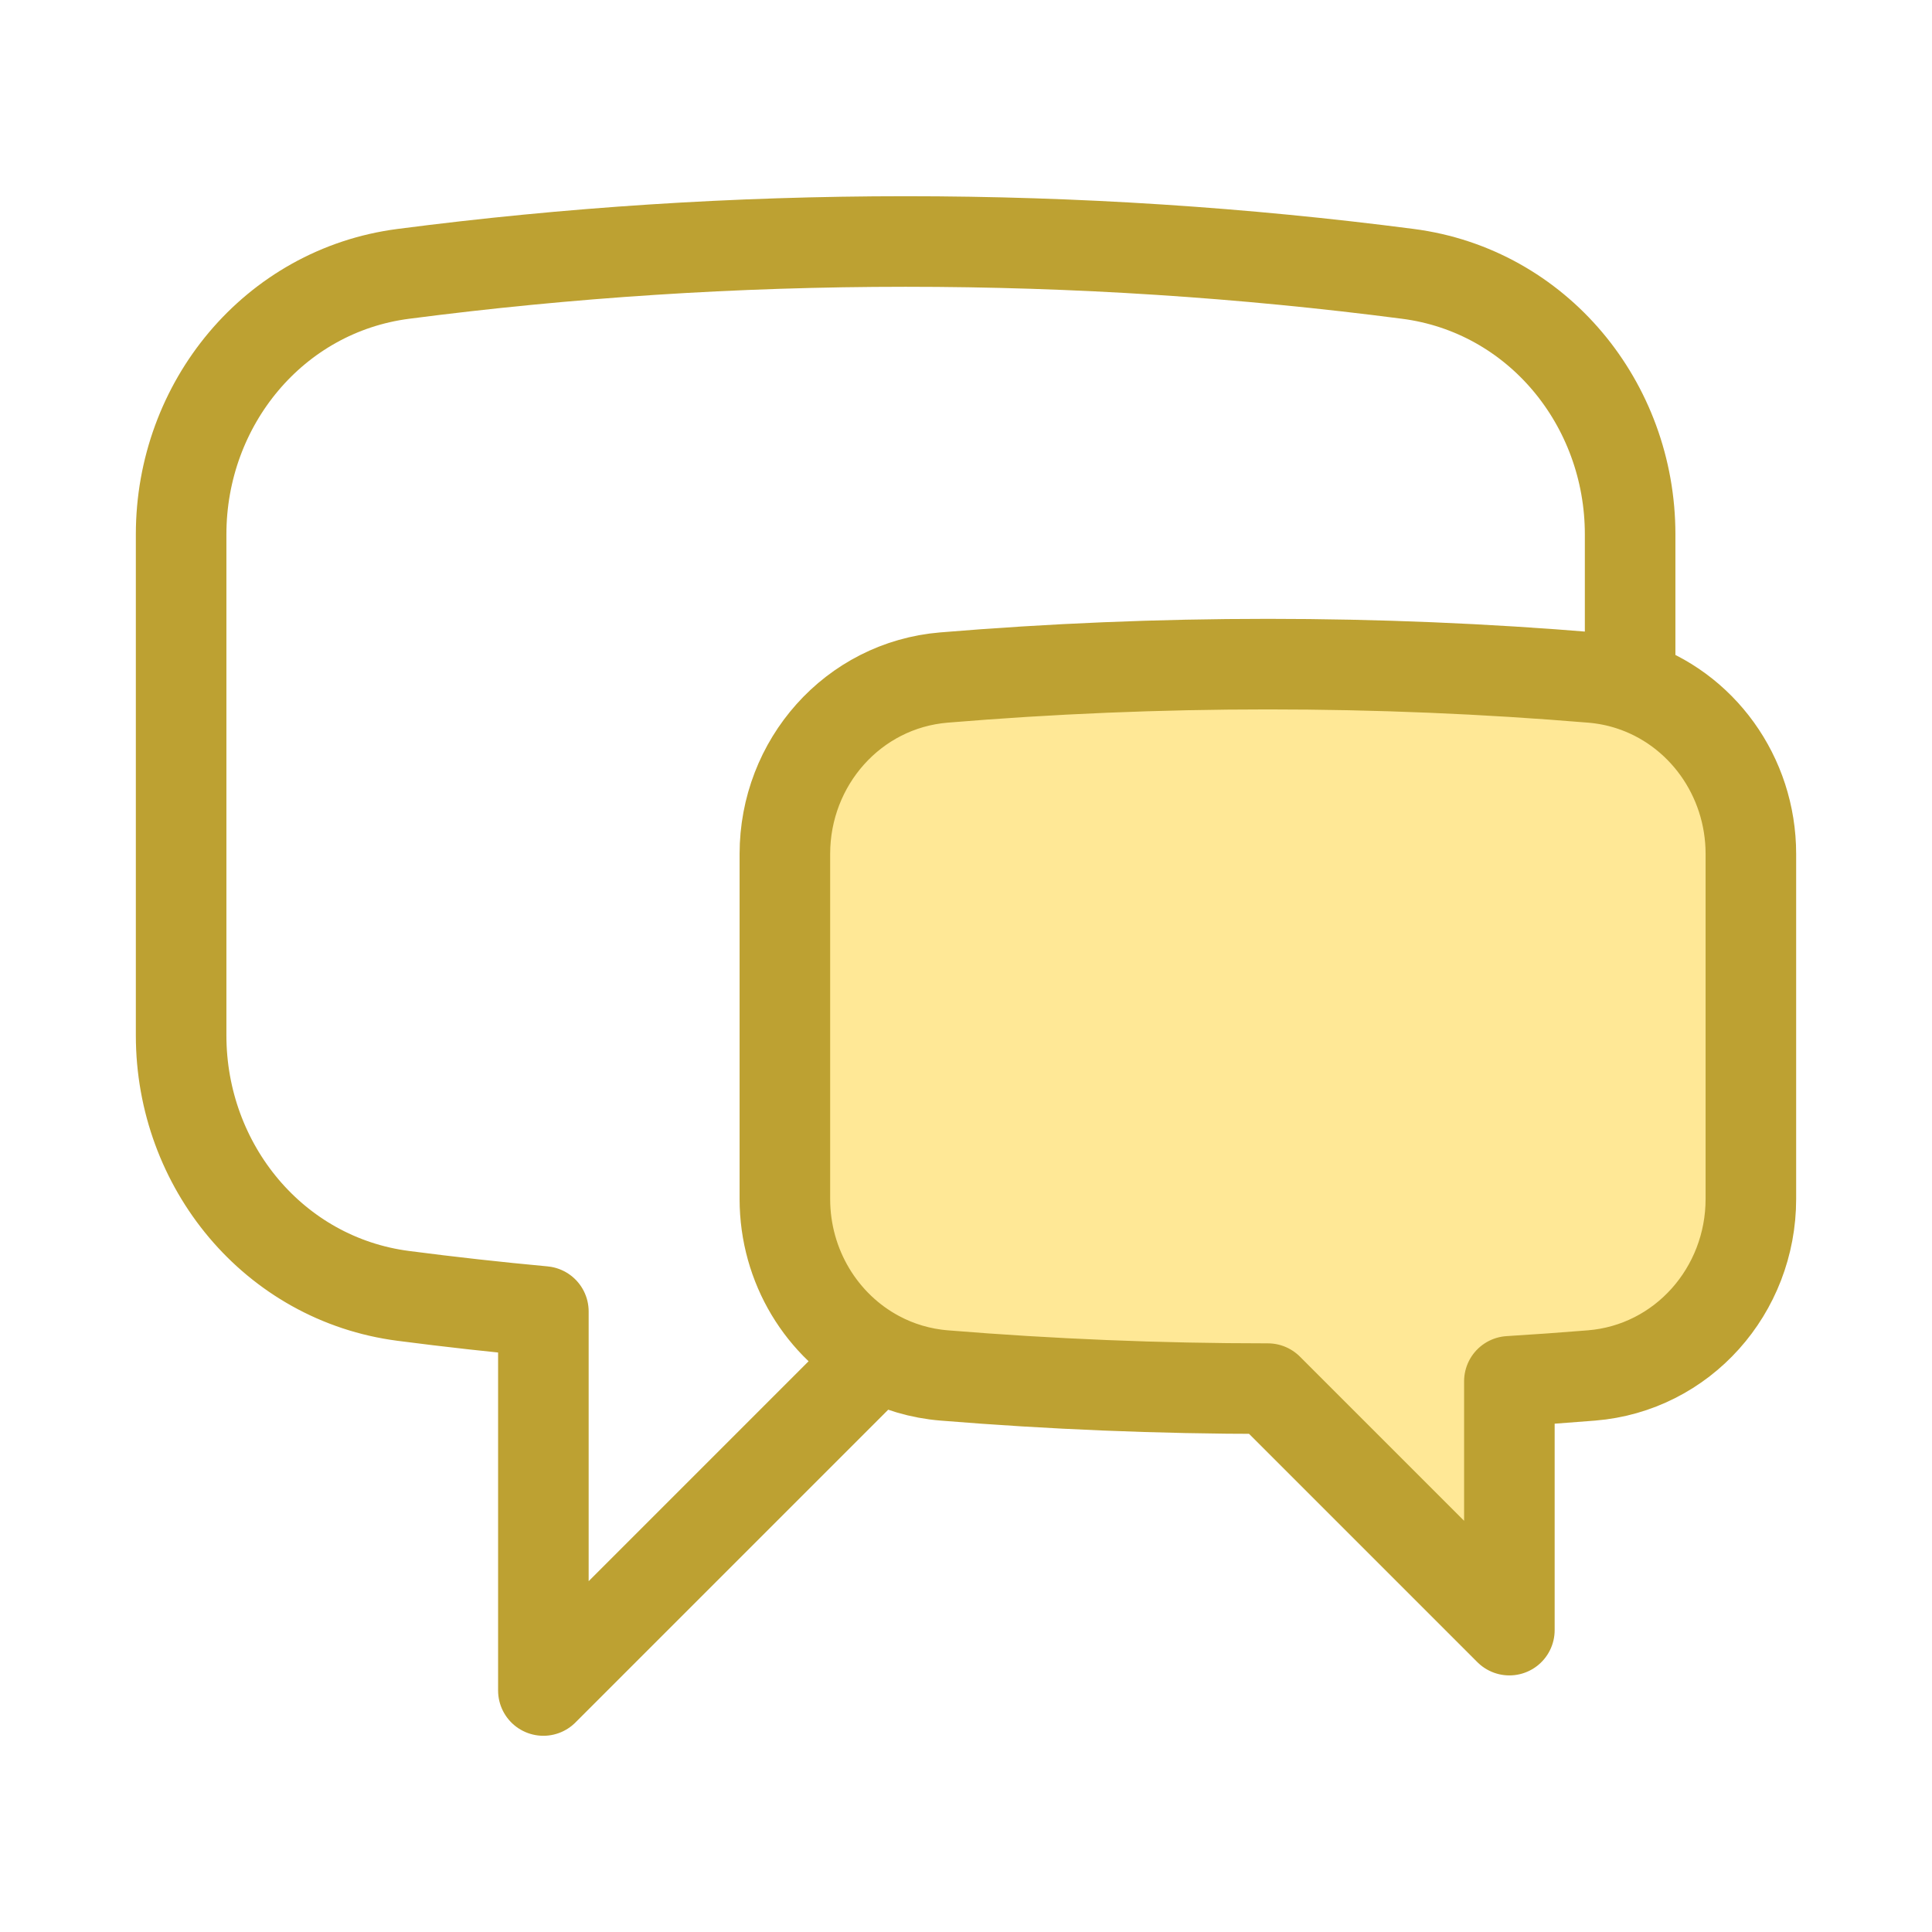
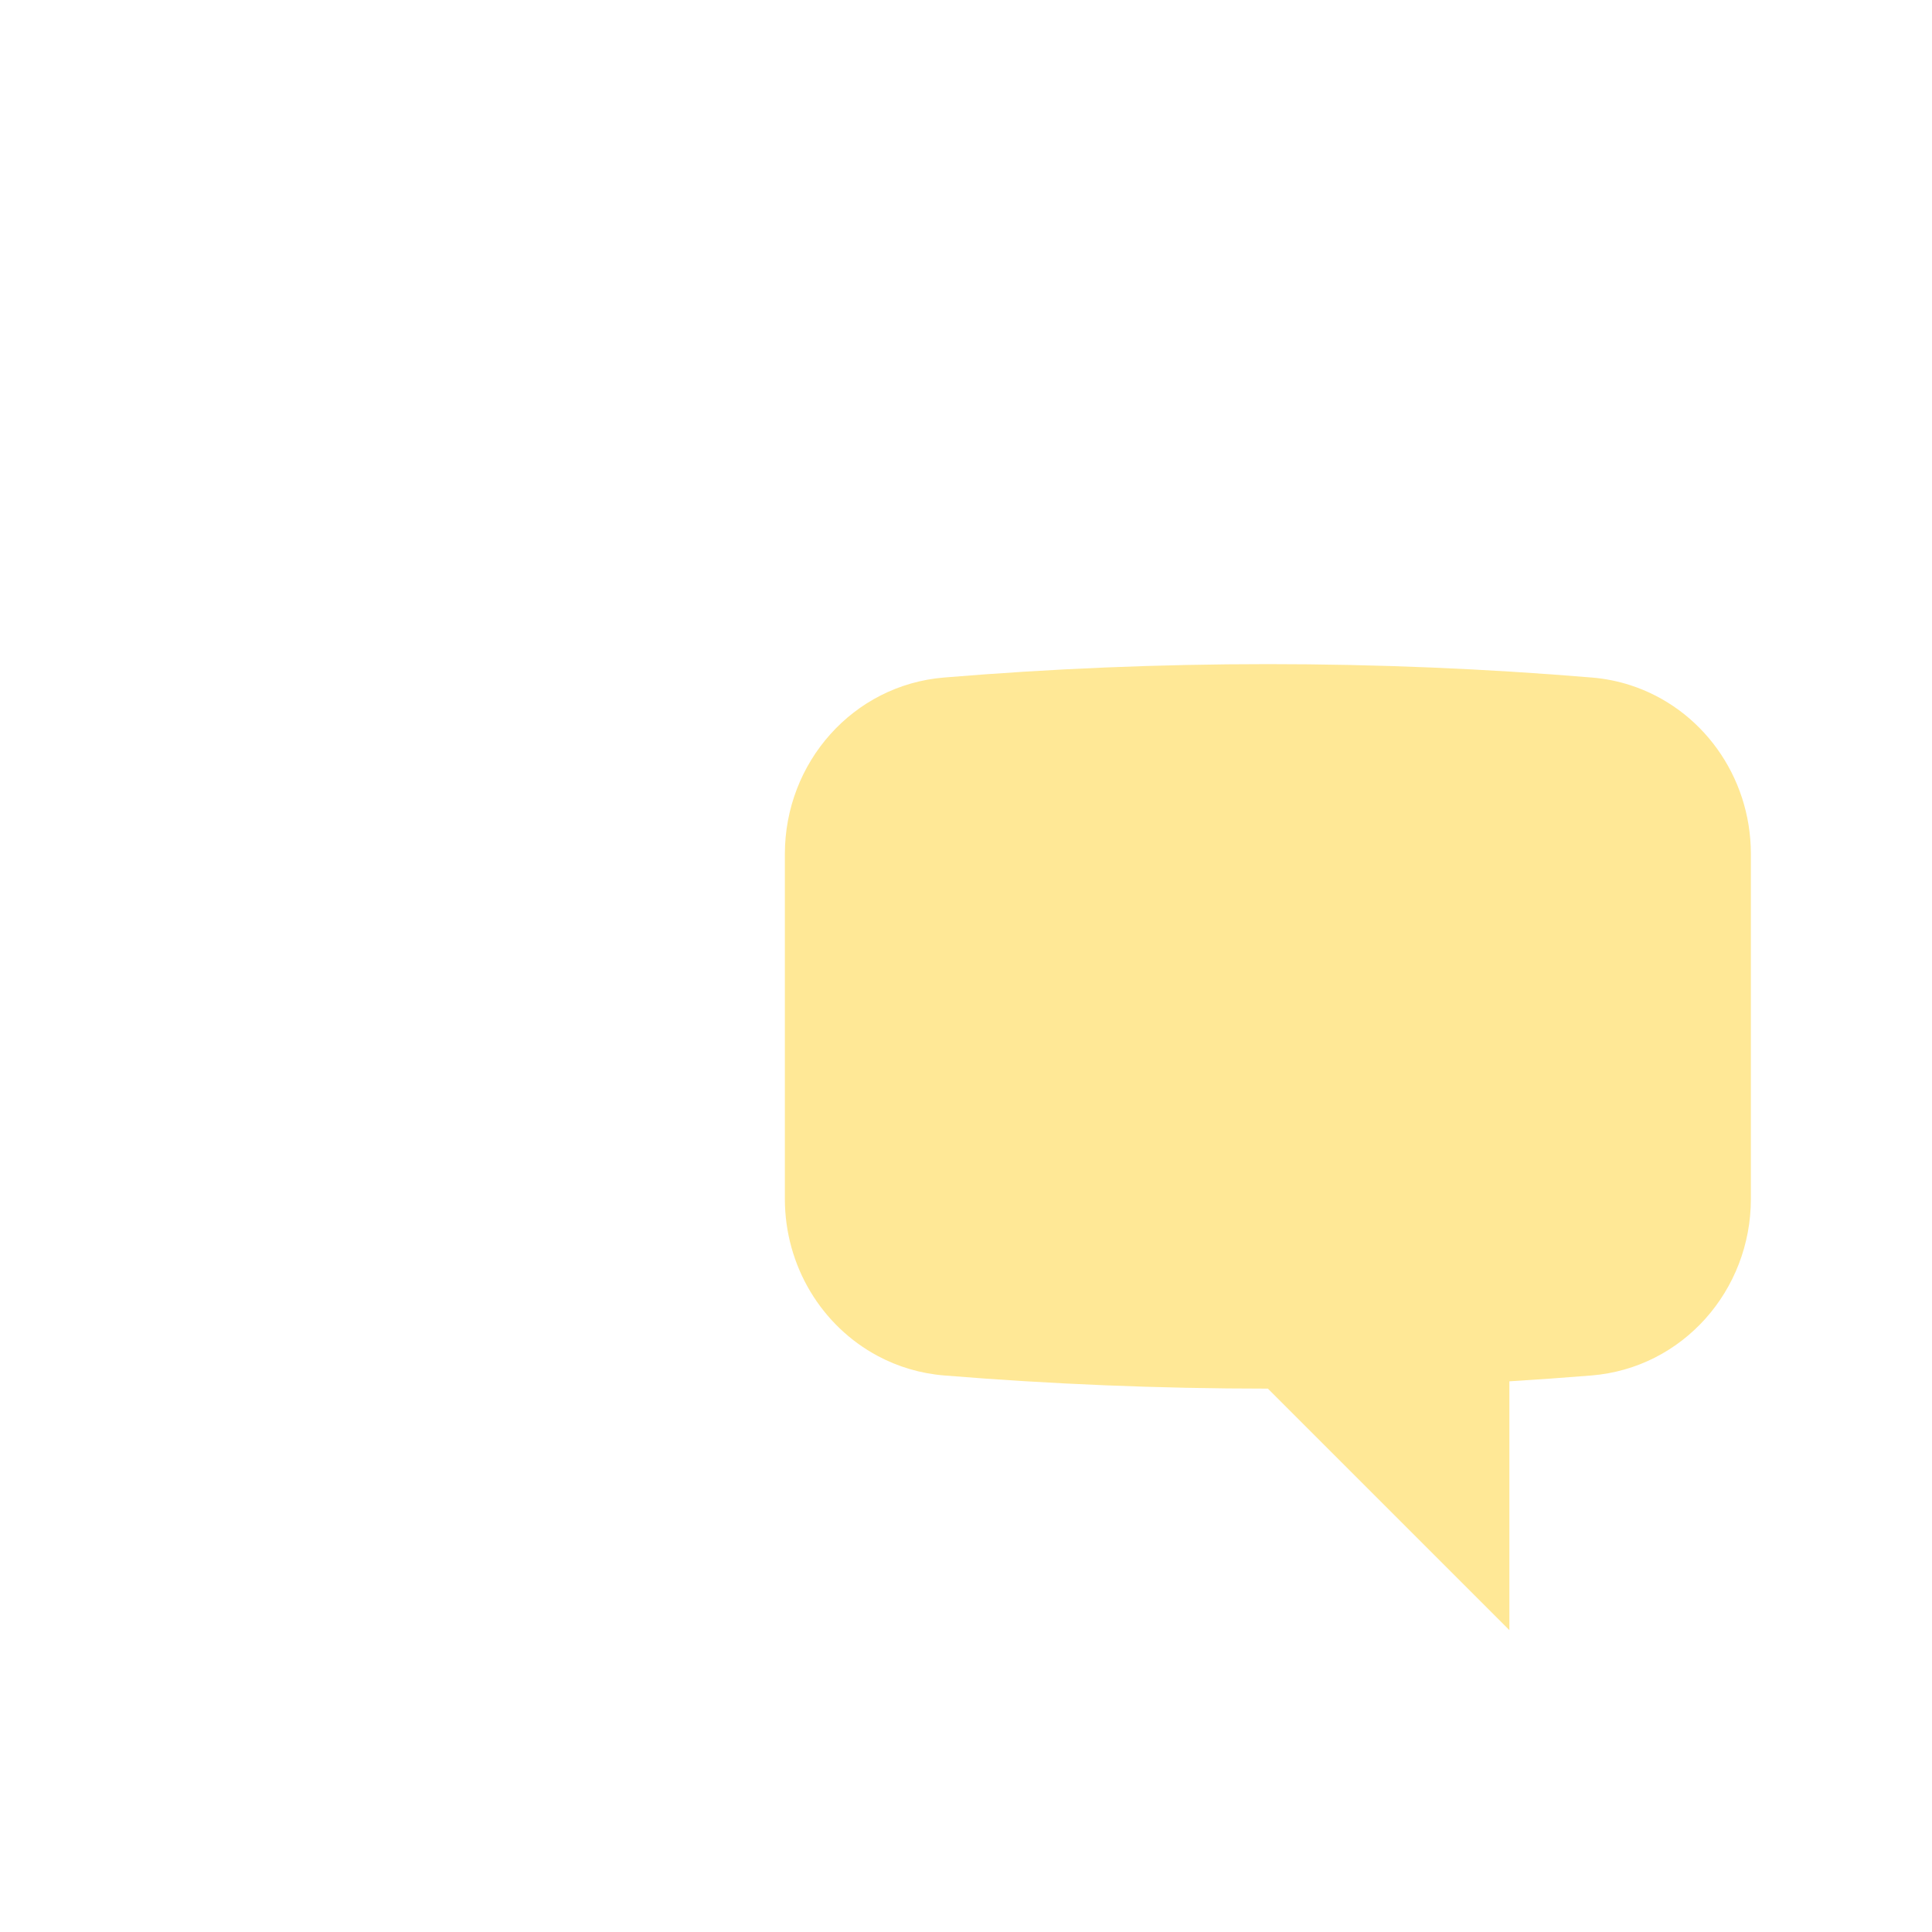
<svg xmlns="http://www.w3.org/2000/svg" width="32" height="32" viewBox="0 0 32 32" fill="none">
  <path d="M13 19.858C13 20.975 13.613 21.966 14.54 22.46C14.871 22.637 15.243 22.75 15.64 22.782C17.407 22.926 19.195 23 21 23L25 27V22.879C25.454 22.851 25.908 22.819 26.36 22.782C27.87 22.659 29 21.374 29 19.858V14.144C29 12.852 28.179 11.727 27 11.348C26.798 11.283 26.586 11.24 26.365 11.222C24.596 11.075 22.807 11 21 11C19.193 11 17.404 11.075 15.635 11.222C14.127 11.347 13 12.631 13 14.144V19.858Z" fill="#FFE896" />
-   <path d="M27 11.348C28.179 11.727 29 12.852 29 14.144V19.858C29 21.374 27.87 22.659 26.36 22.782C25.908 22.819 25.454 22.851 25 22.879V27L21 23C19.195 23 17.407 22.926 15.64 22.782C15.243 22.75 14.871 22.637 14.54 22.46M27 11.348C26.798 11.283 26.586 11.24 26.365 11.222C24.596 11.075 22.807 11 21 11C19.193 11 17.404 11.075 15.635 11.222C14.127 11.347 13 12.631 13 14.144V19.858C13 20.975 13.613 21.966 14.54 22.46M27 11.348V8.85C27 6.688 25.464 4.814 23.32 4.536C20.597 4.182 17.82 4 15 4C12.18 4 9.403 4.182 6.68 4.536C4.536 4.814 3 6.688 3 8.85V17.15C3 19.312 4.536 21.186 6.68 21.464C7.449 21.564 8.222 21.65 9 21.722V28L14.54 22.46" stroke="#BDA132" stroke-width="1.5" stroke-linecap="round" stroke-linejoin="round" />
</svg>